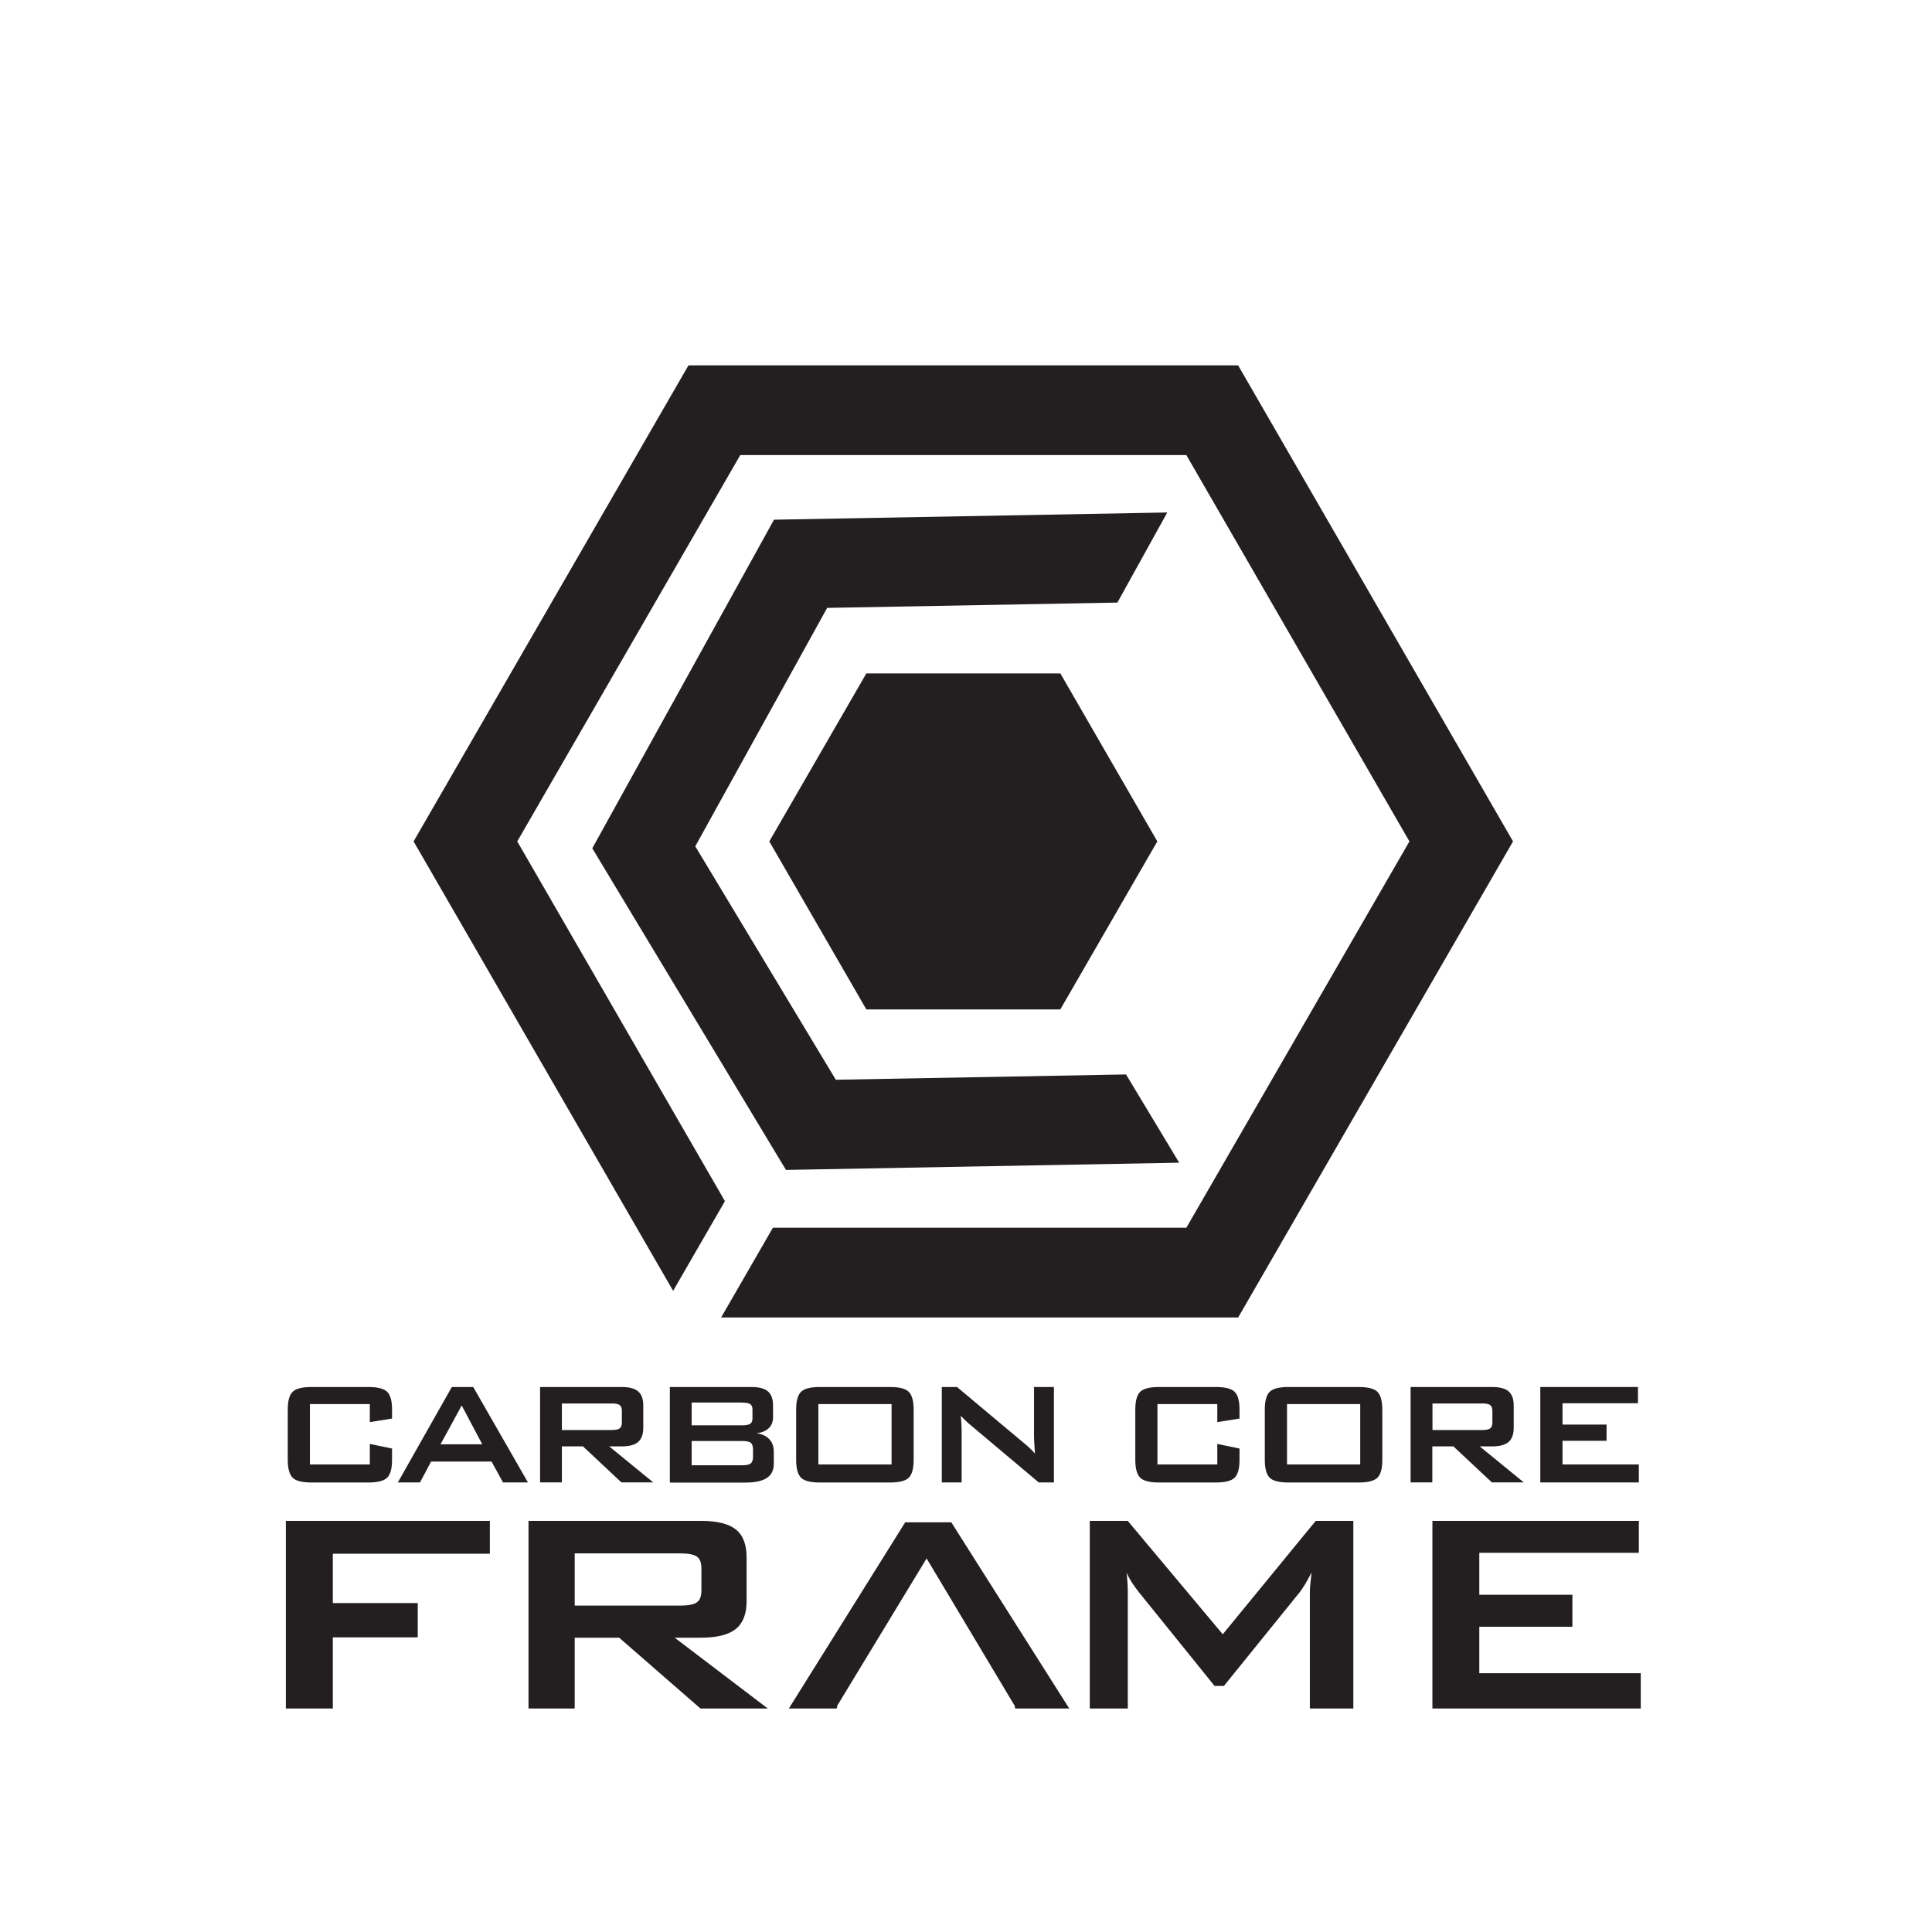
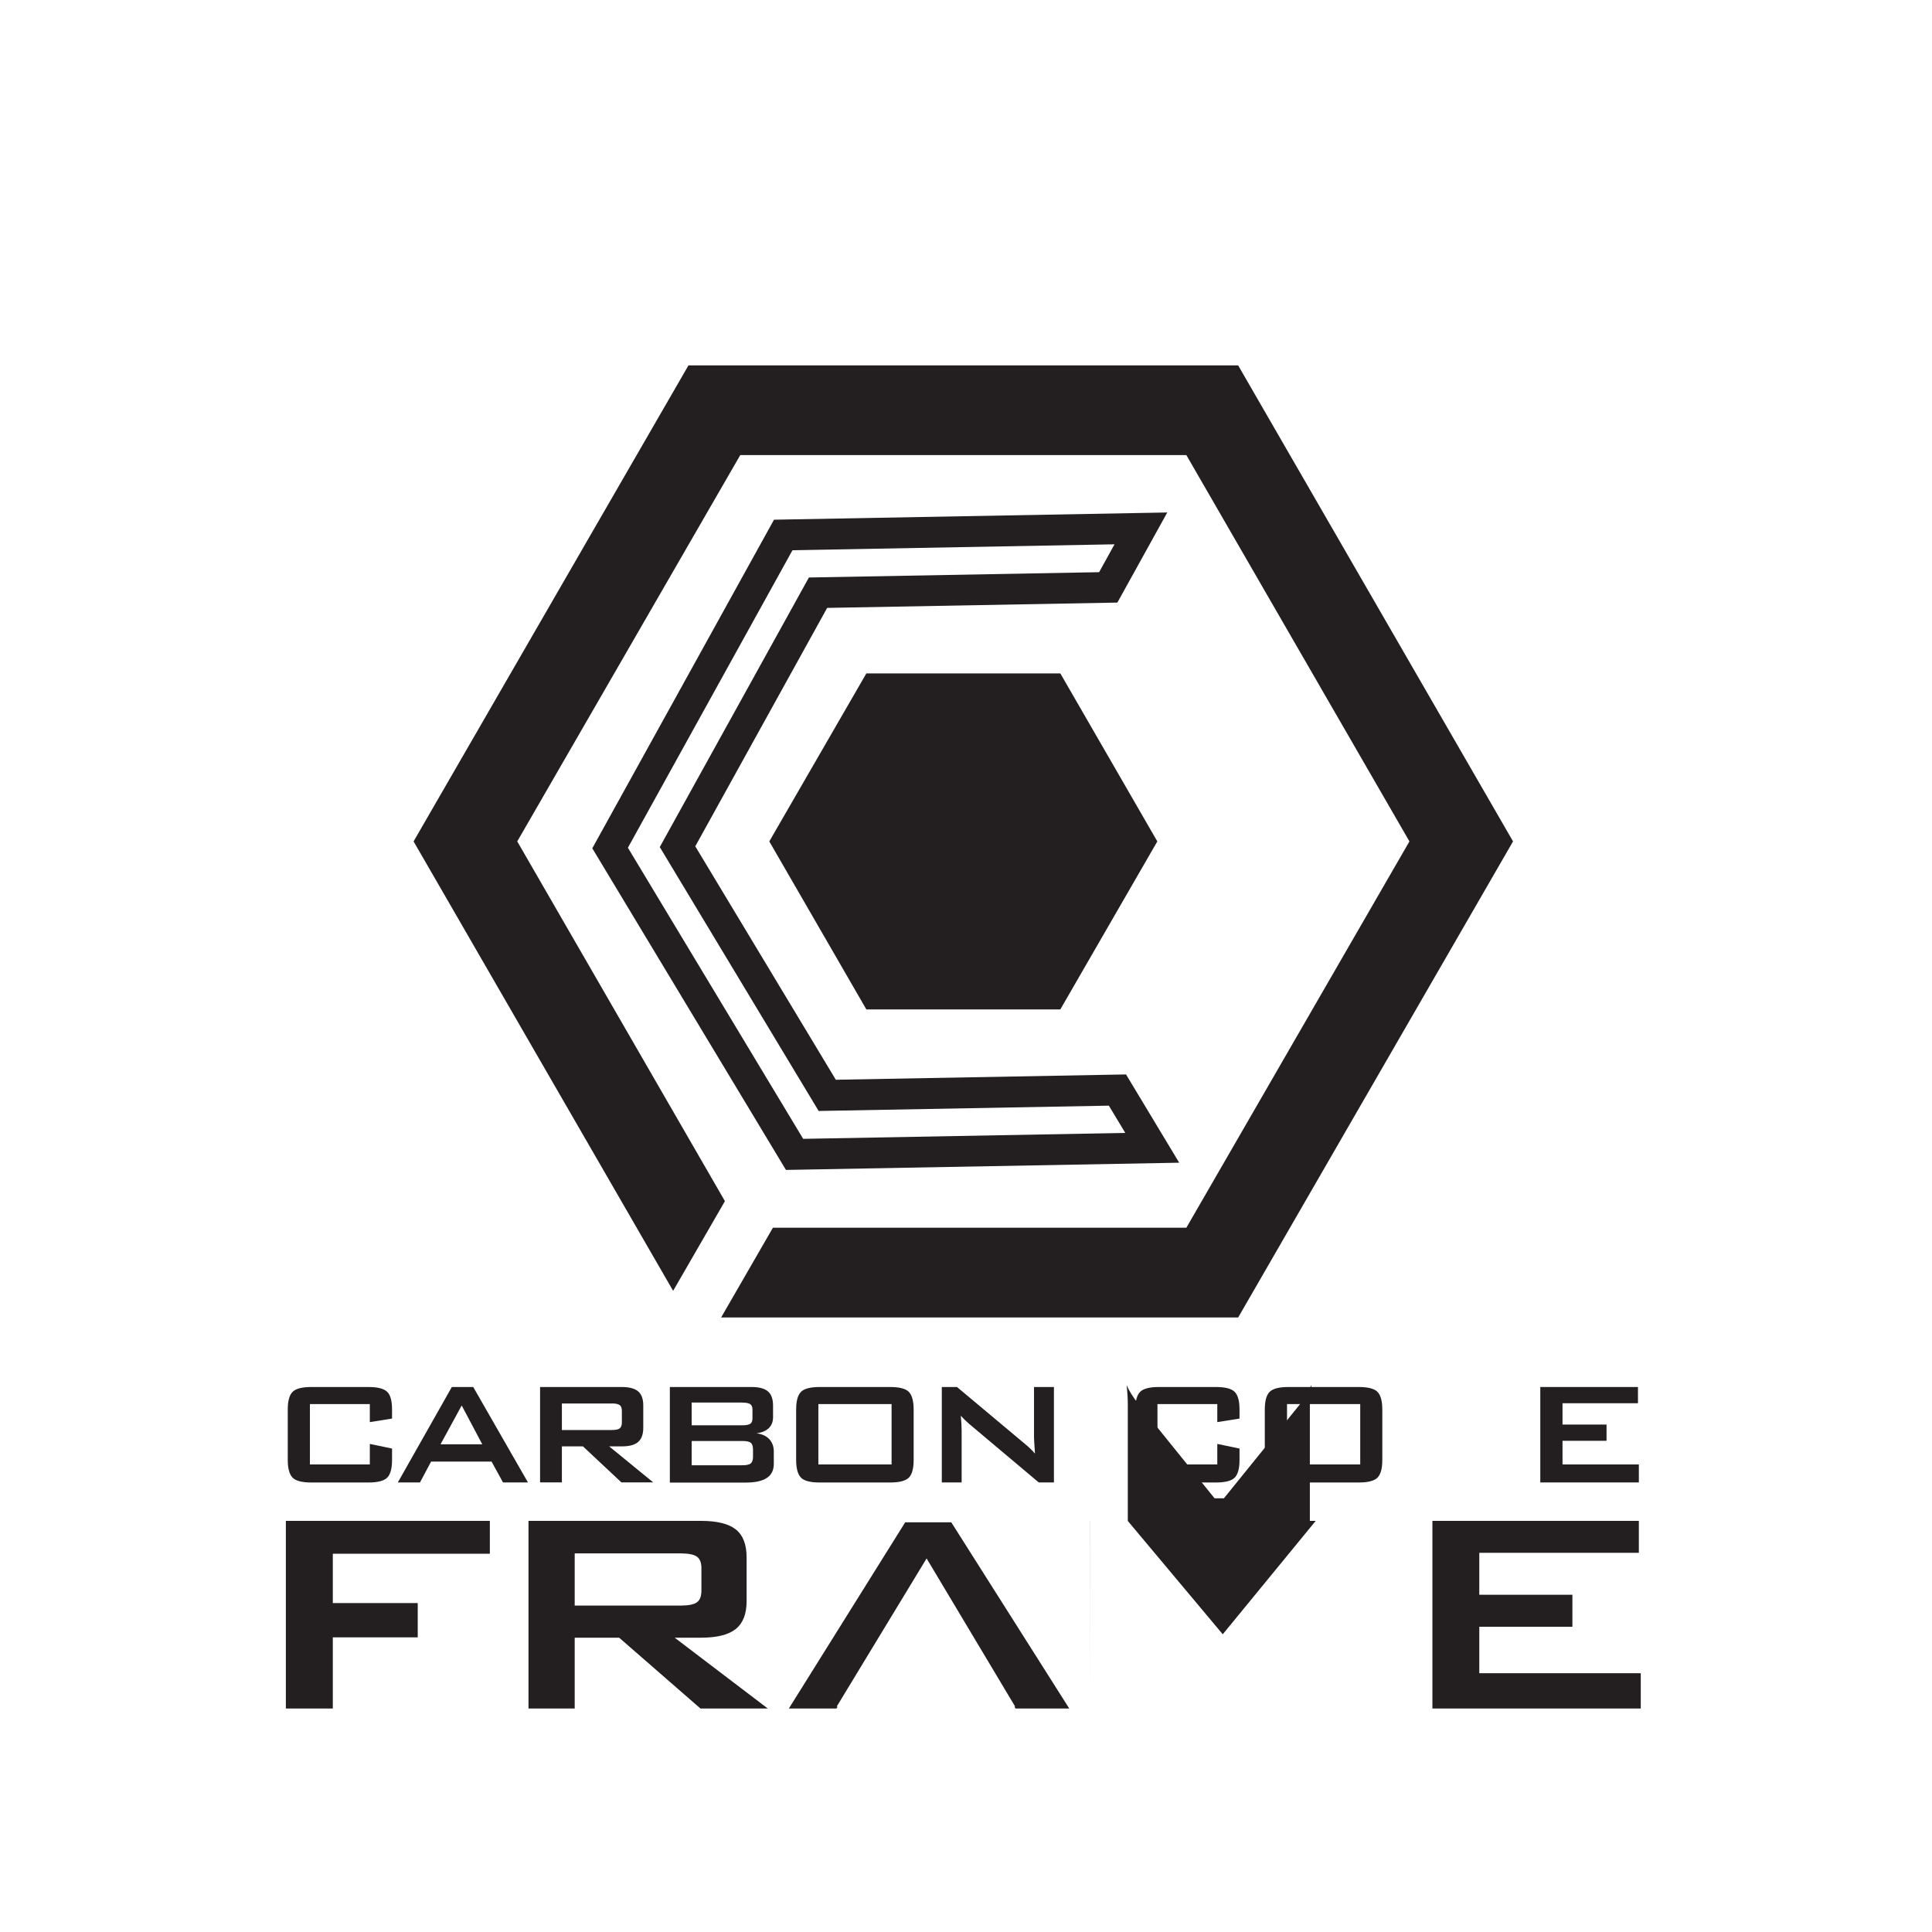
<svg xmlns="http://www.w3.org/2000/svg" viewBox="0 0 283.46 283.46" data-name="Layer 1" id="Layer_1">
  <defs>
    <style>
      .cls-1 {
        fill: #231f20;
      }
    </style>
  </defs>
  <g>
    <path d="M54.26,206h-8.79v8.86h8.79v-3.01l3.26.68v1.66c0,1.28-.24,2.15-.72,2.62s-1.4.7-2.75.7h-8.36c-1.36,0-2.28-.23-2.75-.7s-.72-1.34-.72-2.62v-7.38c0-1.27.24-2.14.72-2.61s1.4-.7,2.75-.7h8.36c1.35,0,2.26.23,2.75.7s.72,1.34.72,2.61v1.32l-3.26.52v-2.65Z" class="cls-1" />
    <path d="M58.37,217.5l7.92-14h3.14l8.03,14h-3.66l-1.68-3.06h-8.87l-1.63,3.06h-3.24ZM64.63,211.91h6.13l-3.02-5.7-3.11,5.7Z" class="cls-1" />
    <path d="M79.24,217.5v-14h11.97c1.11,0,1.92.21,2.42.64s.75,1.12.75,2.07v3.28c0,.94-.25,1.63-.75,2.07s-1.31.65-2.42.65h-1.83l6.46,5.28h-4.67l-5.64-5.28h-3.09v5.28h-3.21ZM89.77,205.92h-7.33v3.89h7.33c.57,0,.95-.08,1.16-.25s.31-.45.31-.87v-1.68c0-.41-.1-.69-.31-.85s-.59-.25-1.16-.25Z" class="cls-1" />
    <path d="M98.28,217.5v-14h12c1.1,0,1.91.22,2.4.65s.74,1.12.74,2.07v1.71c0,.67-.21,1.21-.63,1.61s-1.01.65-1.78.75c.8.11,1.42.39,1.86.86s.66,1.08.66,1.83v1.79c0,.93-.34,1.62-1.02,2.07s-1.71.68-3.1.68h-11.13ZM108.91,205.78h-7.43v3.34h7.43c.57,0,.95-.08,1.17-.23s.32-.41.32-.78v-1.32c0-.36-.11-.62-.32-.77s-.6-.23-1.17-.23ZM108.91,211.42h-7.43v3.56h7.43c.62,0,1.03-.09,1.25-.28s.32-.51.32-.98v-1.06c0-.47-.11-.79-.32-.97s-.63-.27-1.25-.27Z" class="cls-1" />
    <path d="M116.81,206.81c0-1.27.24-2.14.72-2.61s1.4-.7,2.75-.7h10.3c1.36,0,2.28.23,2.75.7s.72,1.34.72,2.61v7.38c0,1.28-.24,2.15-.72,2.62s-1.4.7-2.75.7h-10.3c-1.36,0-2.28-.23-2.75-.7s-.72-1.34-.72-2.62v-7.38ZM120.07,214.86h10.74v-8.86h-10.74v8.86Z" class="cls-1" />
    <path d="M138.18,217.5v-14h2.23l9.85,8.25c.34.27.63.53.88.77s.49.49.71.75c-.05-.79-.09-1.34-.11-1.67s-.03-.58-.03-.75v-7.35h2.92v14h-2.23l-10.28-8.65c-.25-.22-.46-.42-.64-.6s-.36-.36-.52-.54c.04.43.08.84.1,1.23s.03.72.03,1v7.56h-2.92Z" class="cls-1" />
    <path d="M178.6,206h-8.78v8.86h8.78v-3.01l3.26.68v1.66c0,1.28-.24,2.15-.72,2.62s-1.4.7-2.75.7h-8.35c-1.36,0-2.28-.23-2.75-.7s-.72-1.34-.72-2.62v-7.38c0-1.27.24-2.14.72-2.61s1.4-.7,2.75-.7h8.35c1.35,0,2.27.23,2.75.7s.72,1.34.72,2.61v1.32l-3.26.52v-2.65Z" class="cls-1" />
    <path d="M185.57,206.81c0-1.27.24-2.14.72-2.61s1.4-.7,2.75-.7h10.3c1.36,0,2.28.23,2.75.7s.72,1.34.72,2.61v7.38c0,1.28-.24,2.15-.72,2.62s-1.4.7-2.75.7h-10.3c-1.36,0-2.28-.23-2.75-.7s-.72-1.34-.72-2.62v-7.38ZM188.83,214.86h10.74v-8.86h-10.74v8.86Z" class="cls-1" />
-     <path d="M206.96,217.5v-14h11.97c1.11,0,1.92.21,2.41.64.5.43.75,1.12.75,2.07v3.28c0,.94-.25,1.63-.75,2.07-.49.43-1.3.65-2.41.65h-1.83l6.46,5.28h-4.68l-5.64-5.28h-3.09v5.28h-3.21ZM217.49,205.92h-7.32v3.89h7.32c.57,0,.95-.08,1.16-.25.21-.16.31-.45.31-.87v-1.68c0-.41-.1-.69-.31-.85-.2-.16-.59-.25-1.16-.25Z" class="cls-1" />
    <path d="M225.99,217.5v-14h14.33v2.38h-11.07v3.13h6.46v2.38h-6.46v3.47h11.2v2.64h-14.46Z" class="cls-1" />
  </g>
  <g>
    <g>
-       <polygon points="169.06 168.41 116.59 169.38 89.51 124.42 114.91 78.49 167.38 77.53 162.6 86.18 120.02 86.97 99.4 124.24 121.37 160.72 163.95 159.94 169.06 168.41" class="cls-1" />
      <path d="M115.32,171.66l-28.42-47.2,26.66-48.21,57.7-1.06-7.32,13.22-42.58.78-19.35,34.98,20.62,34.25,42.58-.78,7.8,12.95-57.69,1.06ZM92.12,124.37l25.72,42.72,47.26-.87-2.41-4-42.58.78-23.31-38.72,21.88-39.55,42.58-.78,2.26-4.09-47.25.87-24.14,43.64Z" class="cls-1" />
    </g>
    <polygon points="181.66 53.61 101.01 53.61 60.68 123.45 98.76 189.39 106.36 176.23 75.89 123.45 108.61 66.77 174.06 66.77 206.79 123.45 174.06 180.13 113.4 180.13 105.8 193.3 181.66 193.3 221.99 123.45 181.66 53.61" class="cls-1" />
    <polygon points="155.57 98.8 127.11 98.8 112.87 123.45 127.11 148.1 155.57 148.1 169.8 123.45 155.57 98.8" class="cls-1" />
  </g>
  <g>
    <g>
      <path d="M41.94,250.67v-27.53h29.93v4.82h-23.04v7.24h12.46v5.03h-12.46v10.44h-6.89Z" class="cls-1" />
      <path d="M77.54,250.67v-27.53h25.31c2.35,0,4.05.42,5.11,1.26,1.05.84,1.58,2.2,1.58,4.08v6.46c0,1.86-.53,3.21-1.58,4.06-1.06.85-2.76,1.28-5.11,1.28h-3.86l13.66,10.39h-9.88l-11.93-10.39h-6.52v10.39h-6.78ZM99.8,227.91h-15.48v7.66h15.48c1.19,0,2.01-.16,2.45-.48.44-.32.66-.89.66-1.71v-3.31c0-.8-.22-1.36-.66-1.68-.44-.32-1.26-.48-2.45-.48Z" class="cls-1" />
-       <path d="M159.89,250.67v-27.53h5.57l13.94,16.64,13.64-16.64h5.52v27.53h-6.38v-17.01c0-.33.02-.75.07-1.25.05-.5.11-1.07.18-1.69-.37.71-.7,1.3-.98,1.76-.28.46-.53.84-.76,1.13l-11.12,13.75h-1.37l-11.14-13.8c-.41-.52-.76-1.01-1.05-1.47-.29-.46-.53-.91-.71-1.34.06.57.1,1.09.13,1.56s.04.92.04,1.35v17.01h-5.57Z" class="cls-1" />
+       <path d="M159.89,250.67v-27.53h5.57l13.94,16.64,13.64-16.64h5.52h-6.38v-17.01c0-.33.02-.75.07-1.25.05-.5.11-1.07.18-1.69-.37.71-.7,1.3-.98,1.76-.28.46-.53.84-.76,1.13l-11.12,13.75h-1.37l-11.14-13.8c-.41-.52-.76-1.01-1.05-1.47-.29-.46-.53-.91-.71-1.34.06.57.1,1.09.13,1.56s.04.92.04,1.35v17.01h-5.57Z" class="cls-1" />
      <path d="M210.16,250.67v-27.53h30.29v4.69h-23.41v6.15h13.66v4.69h-13.66v6.82h23.69v5.18h-30.57Z" class="cls-1" />
    </g>
    <polygon points="149 250.67 156.88 250.67 139.57 223.35 132.81 223.35 115.74 250.67 122.73 250.67 122.89 250.4 122.75 250.4 135.95 228.65 148.95 250.4 148.83 250.4 149 250.67" class="cls-1" />
  </g>
</svg>